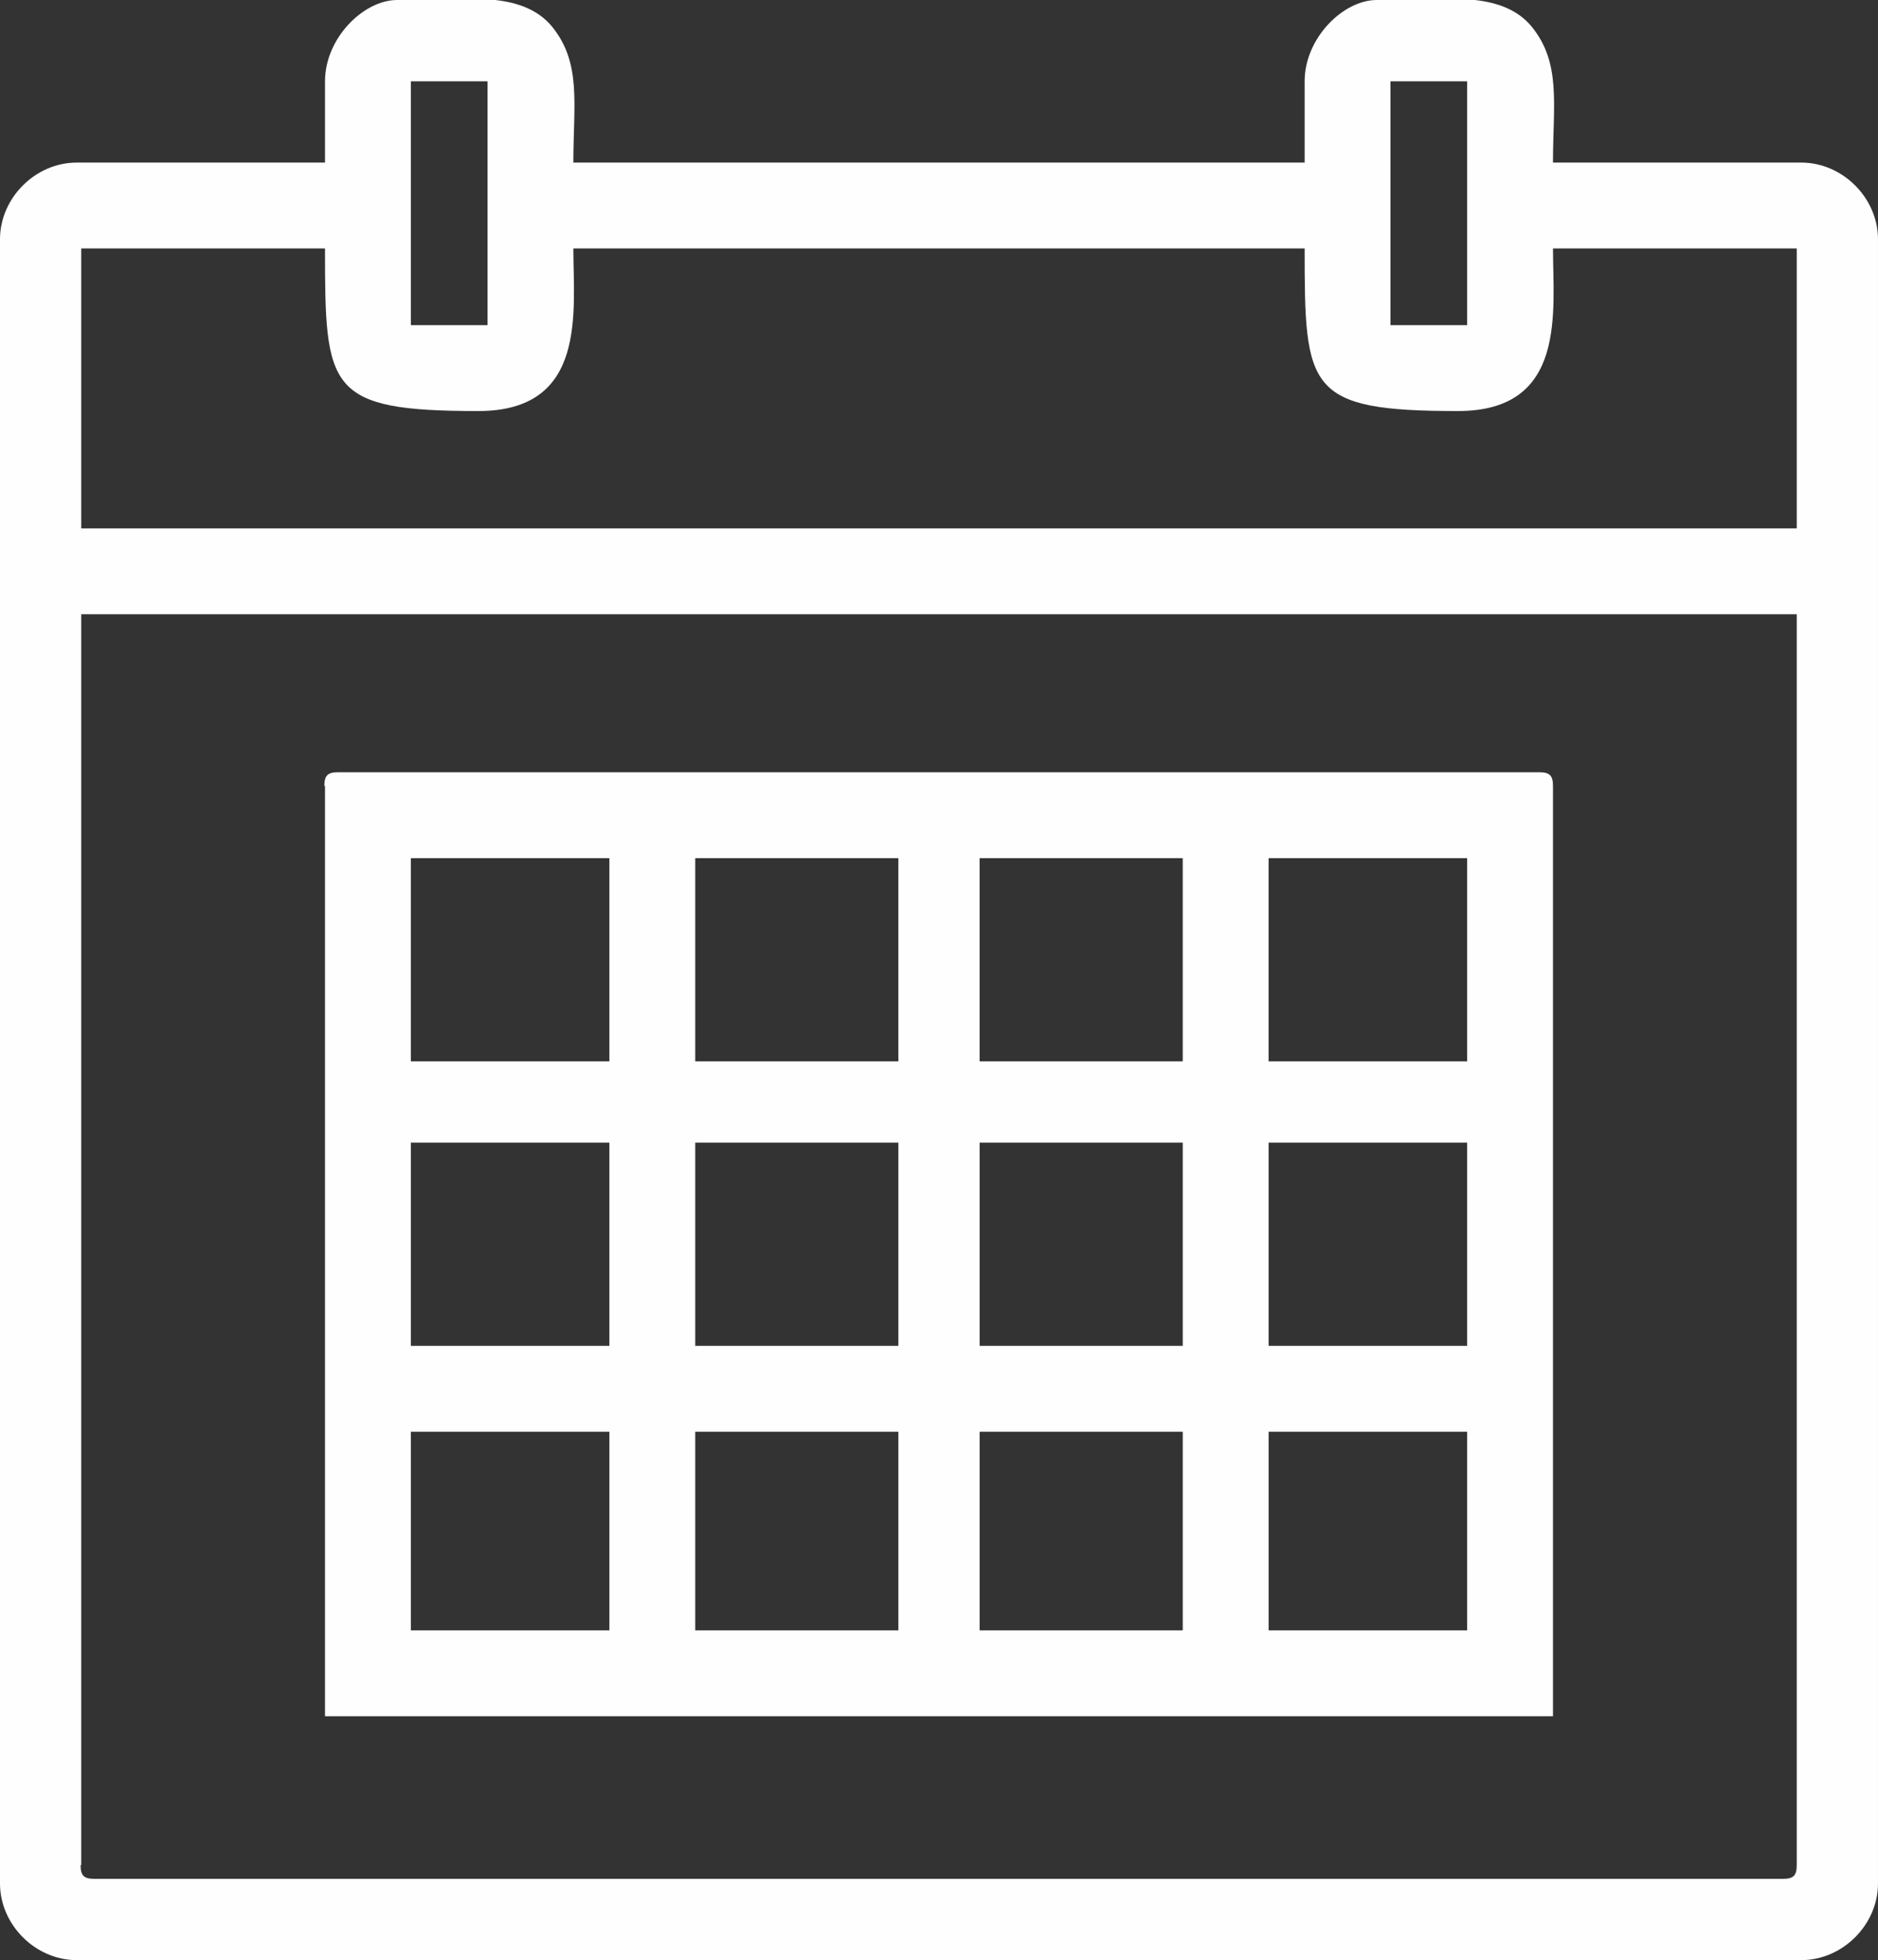
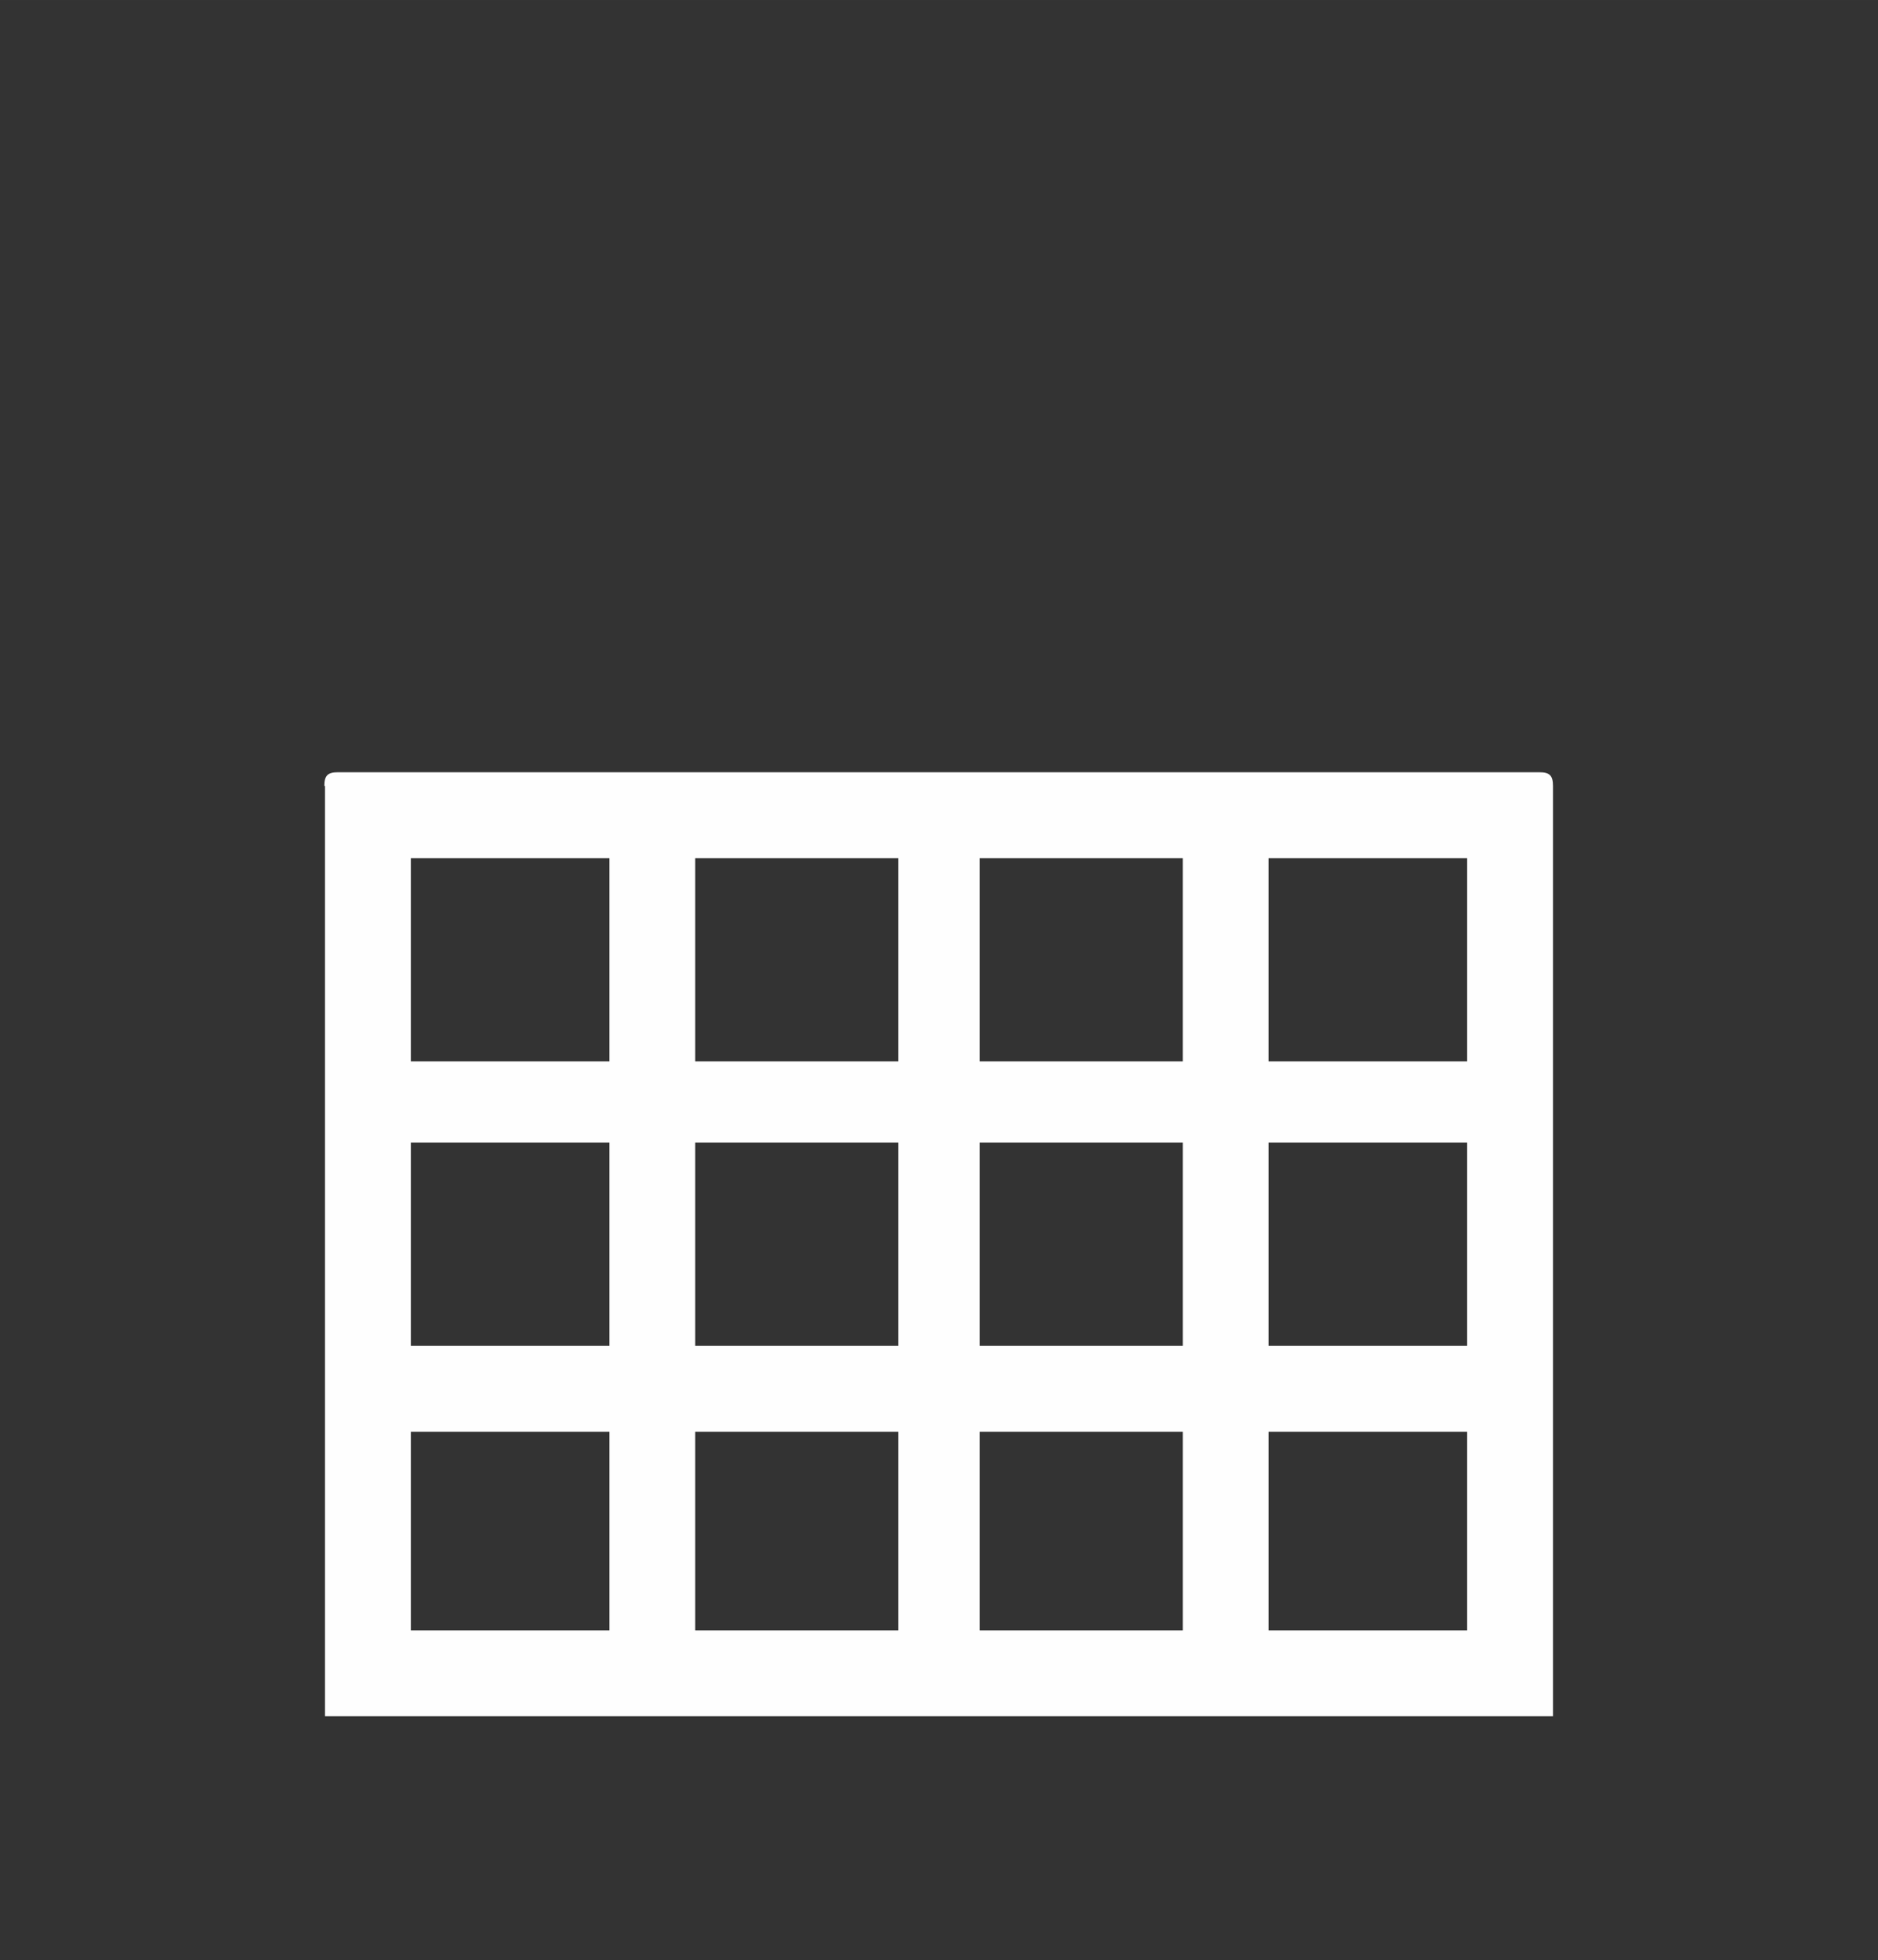
<svg xmlns="http://www.w3.org/2000/svg" xml:space="preserve" width="14.351mm" height="14.972mm" style="shape-rendering:geometricPrecision; text-rendering:geometricPrecision; image-rendering:optimizeQuality; fill-rule:evenodd; clip-rule:evenodd" viewBox="0 0 2866 2990">
  <rect x="0" y="0" width="2866" height="2990" fill="#333333" stroke="none" />
  <defs>
    <style type="text/css">  .fil0 {fill:#FEFEFE}  </style>
  </defs>
  <g id="Слой_x0020_1">
    <g id="_3040087601248">
-       <path class="fil0" d="M124 2845l0 -1908 2618 0 0 1908c0,16 -5,21 -21,21l-2577 0c-16,0 -21,-5 -21,-21zm482 -2845l150 0c35,4 65,15 86,40 46,56 33,119 33,208l1116 0 0 -124c0,-66 59,-124 110,-124l150 0c35,4 65,15 86,40 46,56 33,119 33,208l379 0c63,0 117,54 117,117l0 2508c0,63 -54,117 -117,117l-2632 0c-63,0 -117,-54 -117,-117l0 -2508c0,-63 54,-117 117,-117l379 0 0 -124c0,-66 59,-124 110,-124zm-482 379l372 0c0,215 3,248 234,248 167,0 145,-152 145,-248l1116 0c0,215 3,248 234,248 167,0 145,-152 145,-248l372 0 0 427 -2618 0 0 -427zm1998 -255l117 0 0 372 -117 0 0 -372zm-1495 0l117 0 0 372 -117 0 0 -372z" />
      <path class="fil0" d="M1936 2184l303 0 0 303 -303 0 0 -303zm-441 0l310 0 0 303 -310 0 0 -303zm-434 0l310 0 0 303 -310 0 0 -303zm-434 0l303 0 0 303 -303 0 0 -303zm1309 -441l303 0 0 310 -303 0 0 -310zm-441 0l310 0 0 310 -310 0 0 -310zm-434 0l310 0 0 310 -310 0 0 -310zm-434 0l303 0 0 310 -303 0 0 -310zm1309 -434l303 0 0 310 -303 0 0 -310zm-441 0l310 0 0 310 -310 0 0 -310zm-434 0l310 0 0 310 -310 0 0 -310zm-434 0l303 0 0 310 -303 0 0 -310zm-131 -110l0 1419 1874 0 0 -1419c0,-16 -5,-21 -21,-21l-1833 0c-16,0 -21,5 -21,21z" />
    </g>
  </g>
</svg>